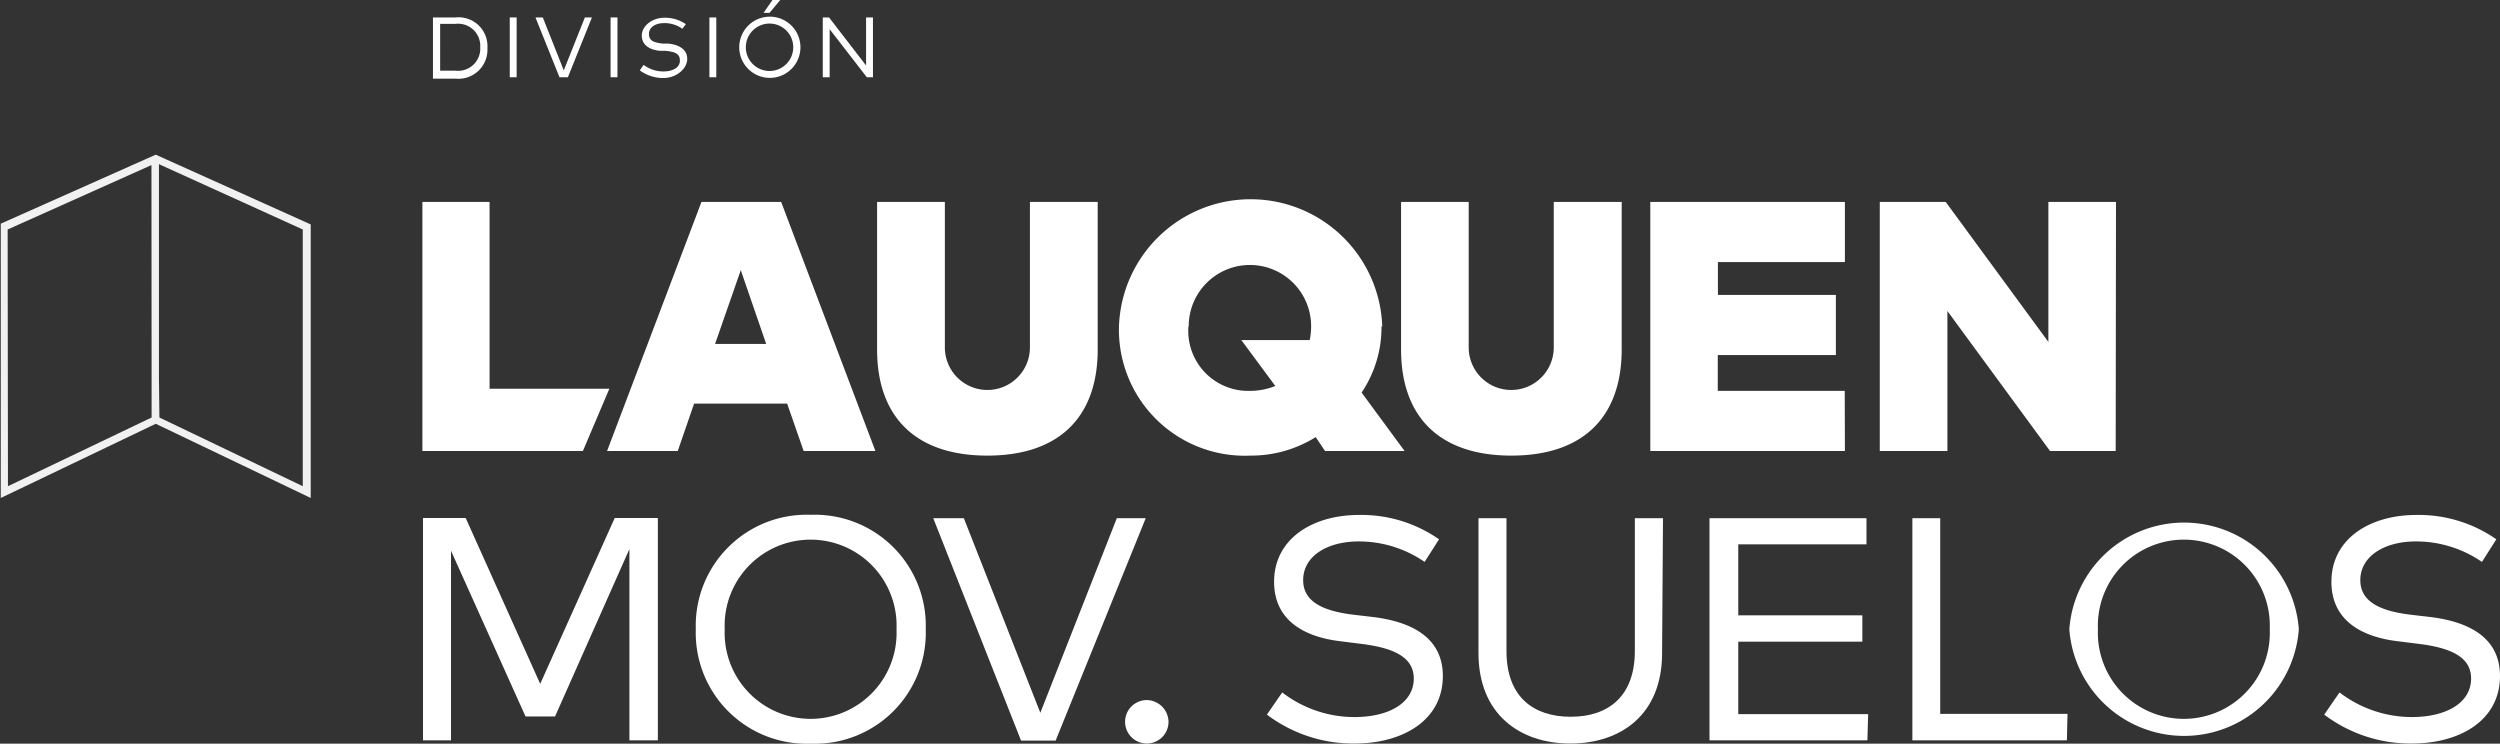
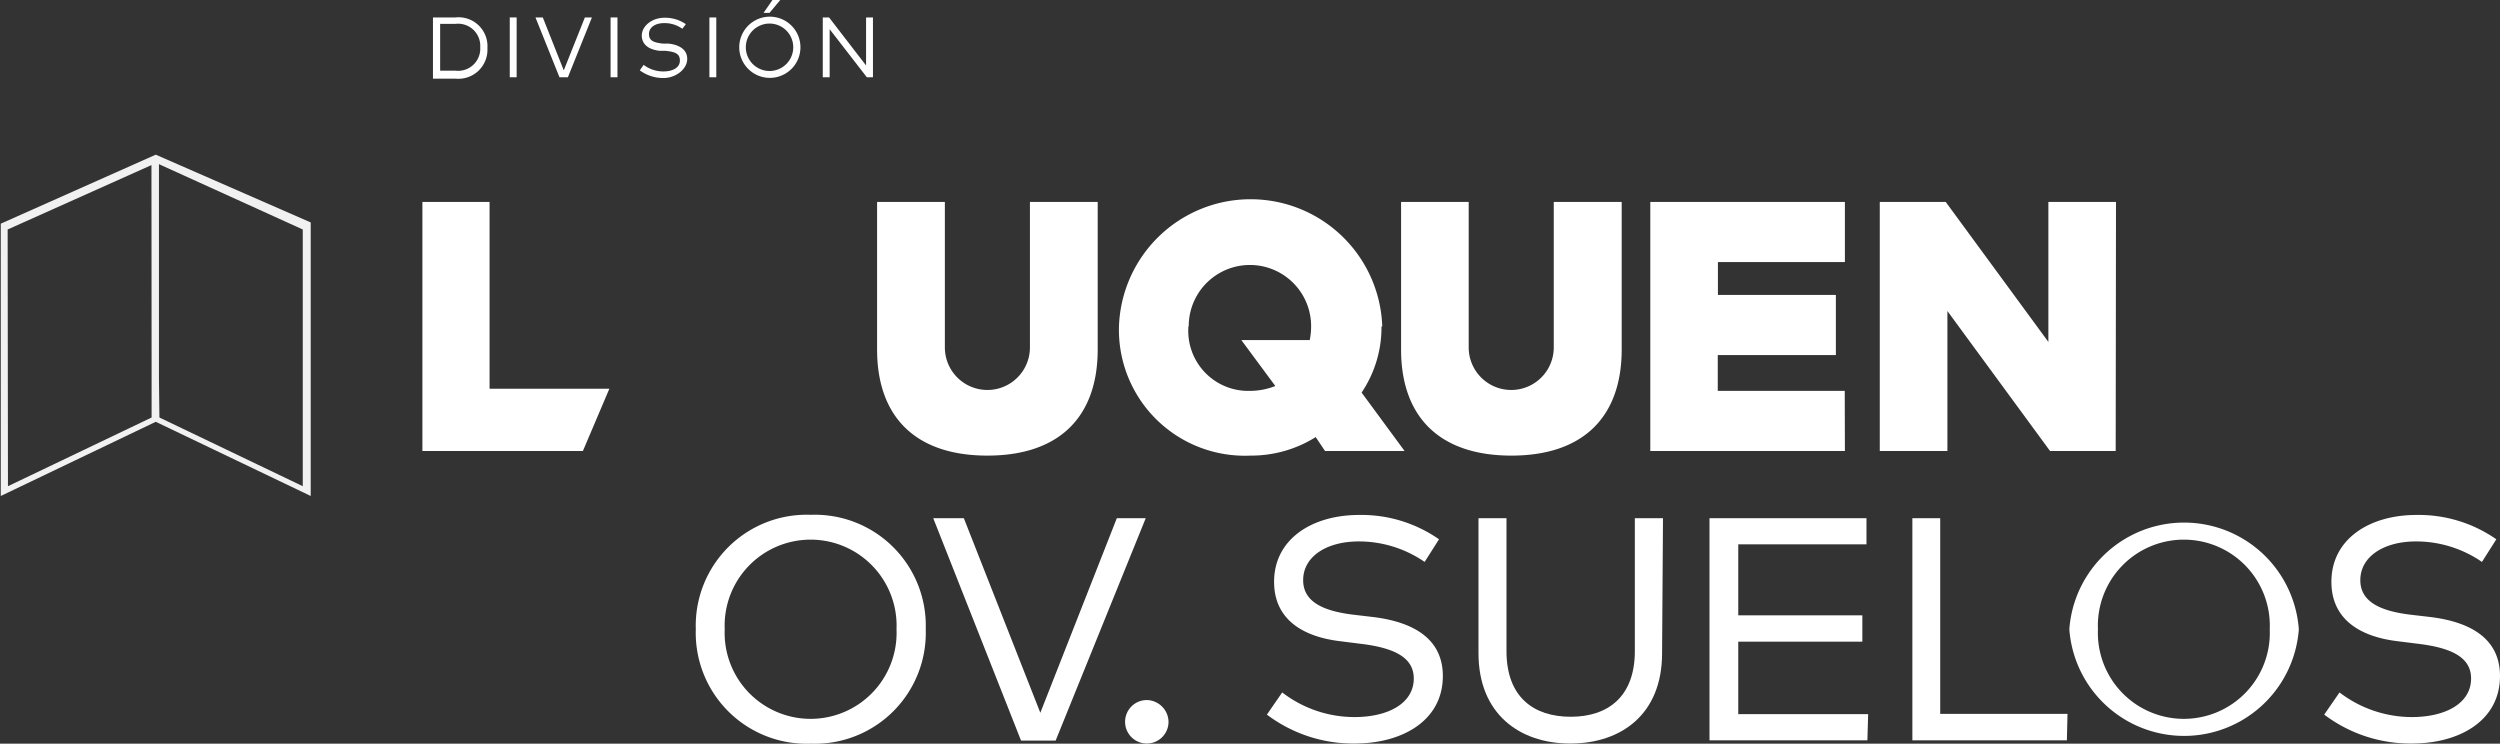
<svg xmlns="http://www.w3.org/2000/svg" viewBox="0 0 163.41 48.61">
  <rect x="0" y="0" width="163.41" height="48.61" fill="#333333" stroke="none" />
  <defs>
    <style>.cls-1{fill:#fff;}.cls-2{fill:#f1f1f1;}</style>
  </defs>
  <g id="Layer_2" data-name="Layer 2">
    <g id="Layer_1-2" data-name="Layer 1">
      <path class="cls-1" d="M38.1,29.48H27.61V13.2H32V25.41h7.83Z" />
-       <path class="cls-1" d="M57.22,29.48H52.53l-1.08-3.1H45.37l-1.07,3.1H39.68L45.85,13.2h5.21Zm-10.48-7h3.34l-1.66-4.82Z" />
      <path class="cls-1" d="M71.75,22.84c0,4.43-2.53,6.94-7.21,6.94s-7.21-2.51-7.21-6.94V13.2h4.43v9.51a2.78,2.78,0,1,0,5.56,0V13.2h4.43Z" />
      <path class="cls-1" d="M90.3,21.34A7.63,7.63,0,0,1,89,25.66l2.81,3.82h-5.2L86,28.57a7.94,7.94,0,0,1-4.26,1.21,8.23,8.23,0,0,1-8.6-8.44,8.61,8.61,0,0,1,17.21,0Zm-12.62,0a3.92,3.92,0,0,0,4,4.21,4.53,4.53,0,0,0,1.68-.32l-2.22-3h4.47a4.46,4.46,0,0,0,.09-.91,4,4,0,1,0-8,0Z" />
      <path class="cls-1" d="M106,22.84c0,4.43-2.53,6.94-7.21,6.94s-7.21-2.51-7.21-6.94V13.2H96v9.51a2.78,2.78,0,1,0,5.56,0V13.2H106Z" />
      <path class="cls-1" d="M120.59,29.48H107.87V13.2h12.72v3.93h-8.3v2.15H120v3.93h-7.72v2.34h8.3Z" />
      <path class="cls-1" d="M138.29,29.48H134l-6.71-9.15v9.15h-4.42V13.2h4.31l6.71,9.15V13.2h4.42Z" />
-       <path class="cls-1" d="M43,48.39H41.14V35.89L36.28,46.83H34.35L29.48,36V48.39H27.65V33.86h2.79L35.31,44.7l4.87-10.84H43Z" />
      <path class="cls-1" d="M60.51,41.13A7.25,7.25,0,0,1,53,48.61a7.25,7.25,0,0,1-7.52-7.48A7.25,7.25,0,0,1,53,33.65,7.25,7.25,0,0,1,60.51,41.13Zm-13.14,0a5.62,5.62,0,1,0,11.23,0,5.62,5.62,0,1,0-11.23,0Z" />
      <path class="cls-1" d="M69,48.41H66.74L61,33.87h2l5,12.72,5-12.72h1.89Z" />
      <path class="cls-1" d="M76.38,47.17A1.42,1.42,0,1,1,75,45.76,1.45,1.45,0,0,1,76.38,47.17Z" />
      <path class="cls-1" d="M93.12,36.73a7.57,7.57,0,0,0-4.3-1.34c-2.13,0-3.64,1-3.64,2.53,0,1.31,1.11,2,3.29,2.26l1.27.15c2.46.3,4.57,1.3,4.57,3.86,0,2.9-2.63,4.41-5.77,4.41a9.36,9.36,0,0,1-5.73-1.89l1-1.45a7.74,7.74,0,0,0,4.73,1.61c2.17,0,3.87-.88,3.87-2.52,0-1.35-1.22-2-3.48-2.27l-1.35-.17c-2.39-.29-4.3-1.4-4.3-3.88,0-2.8,2.49-4.37,5.55-4.37a8.86,8.86,0,0,1,5.23,1.59Z" />
      <path class="cls-1" d="M108.64,42.7c0,4-2.68,5.9-6,5.9s-6-1.94-6-5.9V33.87h1.83v8.69c0,3,1.77,4.29,4.2,4.29s4.19-1.31,4.19-4.29V33.87h1.84Z" />
      <path class="cls-1" d="M122.06,48.39H111.74V33.87H122v1.71h-8.38v4.64h8.11v1.72h-8.11v4.74h8.49Z" />
      <path class="cls-1" d="M135.1,48.39H125V33.87h1.82V46.66h8.32Z" />
      <path class="cls-1" d="M150.26,41.13a7.52,7.52,0,0,1-15,0,7.52,7.52,0,0,1,15,0Zm-13.13,0a5.62,5.62,0,1,0,11.23,0,5.62,5.62,0,1,0-11.23,0Z" />
      <path class="cls-1" d="M162.23,36.73a7.58,7.58,0,0,0-4.31-1.34c-2.12,0-3.64,1-3.64,2.53,0,1.31,1.11,2,3.29,2.26l1.28.15c2.46.3,4.56,1.3,4.56,3.86,0,2.9-2.62,4.41-5.77,4.41a9.35,9.35,0,0,1-5.72-1.89l1-1.45a7.79,7.79,0,0,0,4.73,1.61c2.17,0,3.87-.88,3.87-2.52,0-1.35-1.21-2-3.47-2.27l-1.35-.17c-2.4-.29-4.31-1.4-4.31-3.88,0-2.8,2.49-4.37,5.55-4.37a8.86,8.86,0,0,1,5.23,1.59Z" />
-       <path class="cls-2" d="M10.18,10.11l0,0L.05,14.62l0,0,0,17.8v.13l10.13-4.85,10.13,4.85,0-17.88v0Zm.21,14.62v-14L19.79,15V31.78l-9.37-4.49Zm-.48,0,0,2.56L.52,31.78.5,15l9.4-4.21Z" />
+       <path class="cls-2" d="M10.18,10.11l0,0L.05,14.62l0,0,0,17.8l10.13-4.85,10.13,4.85,0-17.88v0Zm.21,14.62v-14L19.79,15V31.78l-9.37-4.49Zm-.48,0,0,2.56L.52,31.78.5,15l9.4-4.21Z" />
      <path class="cls-1" d="M29.77,1.14a1.89,1.89,0,0,1,2.09,2,1.9,1.9,0,0,1-2.09,2H28.3V1.14Zm-1,.42V4.62h1a1.45,1.45,0,0,0,1.62-1.53,1.45,1.45,0,0,0-1.62-1.53Z" />
      <path class="cls-1" d="M33.77,5.05h-.45V1.14h.45Z" />
      <path class="cls-1" d="M37.12,5.05h-.55L35,1.14h.48L36.85,4.6l1.38-3.46h.46Z" />
      <path class="cls-1" d="M40.36,5.05h-.45V1.14h.45Z" />
      <path class="cls-1" d="M44.6,1.88a2,2,0,0,0-1.18-.37c-.58,0-1,.27-1,.71s.3.56.91.63l.37,0c.64.07,1.22.35,1.22,1S44.2,5.1,43.36,5.1a2.58,2.58,0,0,1-1.54-.5l.25-.36a2.14,2.14,0,0,0,1.29.43c.6,0,1.08-.24,1.08-.71s-.33-.57-.95-.64l-.39,0c-.67-.08-1.15-.39-1.15-1s.66-1.16,1.48-1.16a2.38,2.38,0,0,1,1.4.42Z" />
      <path class="cls-1" d="M46.82,5.05h-.45V1.14h.45Z" />
      <path class="cls-1" d="M52.32,3.09a2,2,0,0,1-4,0,2,2,0,0,1,4,0Zm-3.57,0a1.55,1.55,0,1,0,3.1,0,1.55,1.55,0,1,0-3.1,0ZM49.91.84,50.49,0H51l-.7.84Z" />
      <path class="cls-1" d="M57.06,5.05h-.4L54.23,1.91V5.05h-.45V1.14h.41l2.42,3.14V1.14h.45Z" />
    </g>
  </g>
</svg>